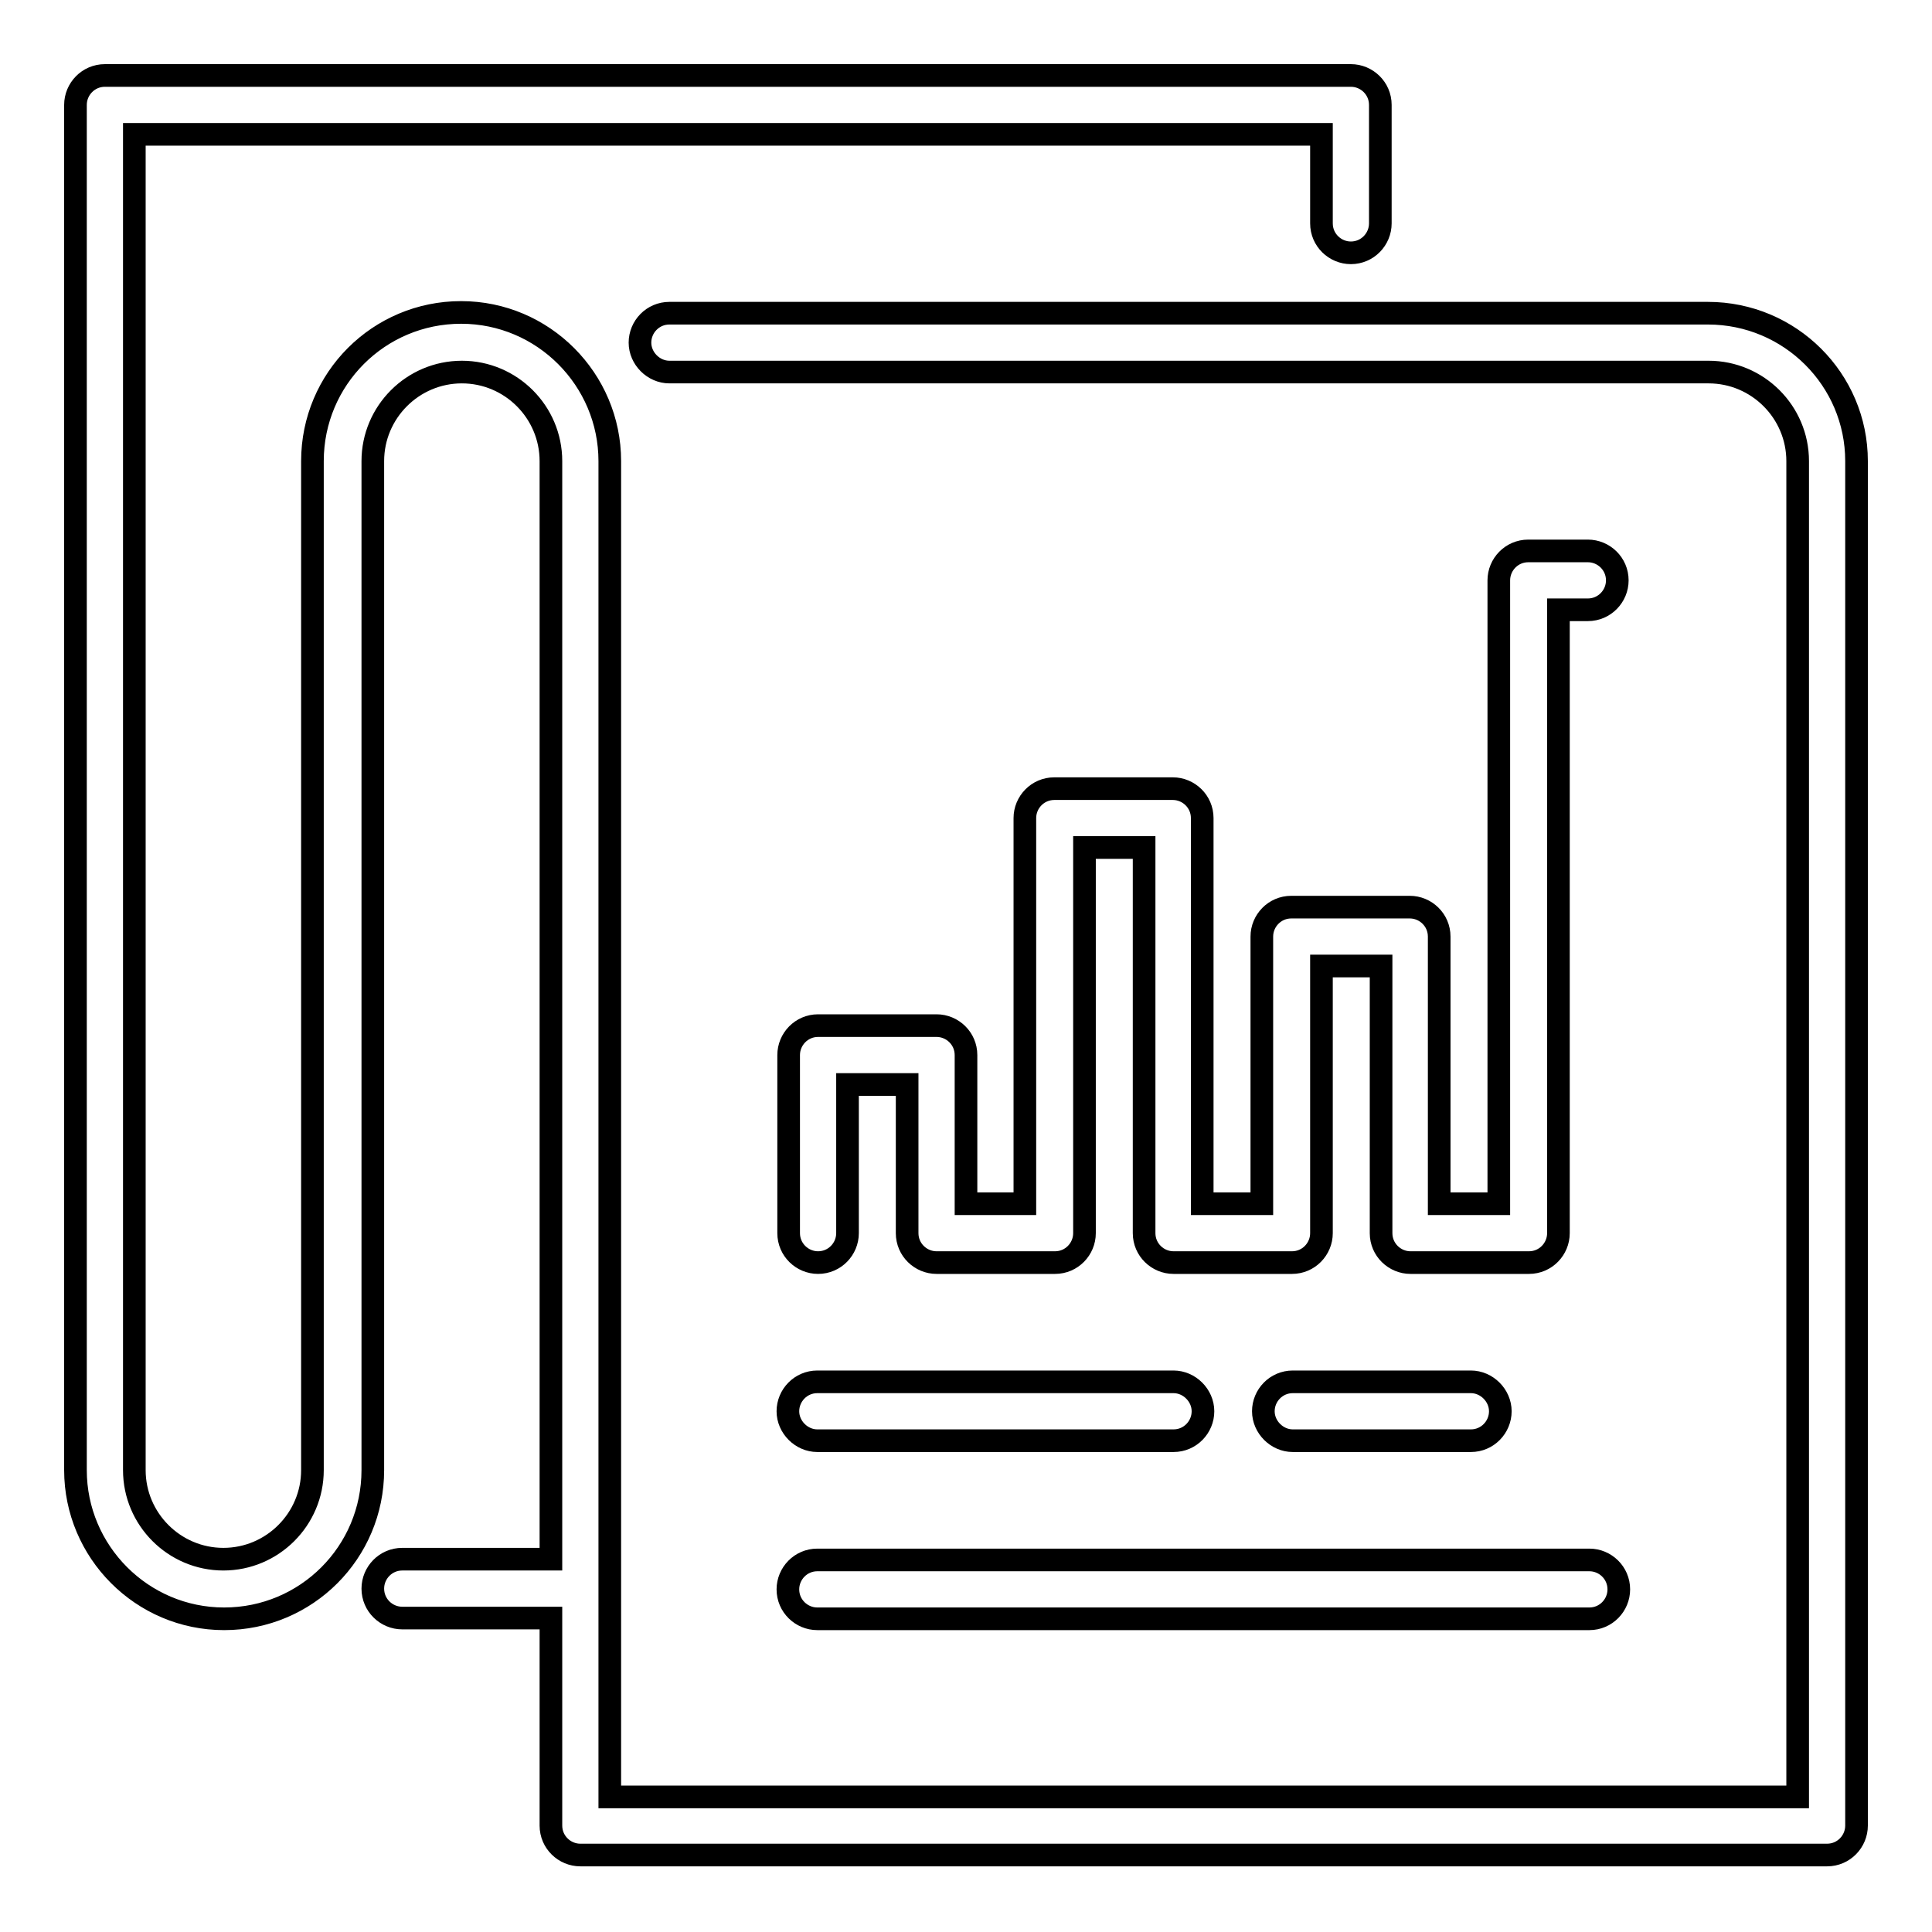
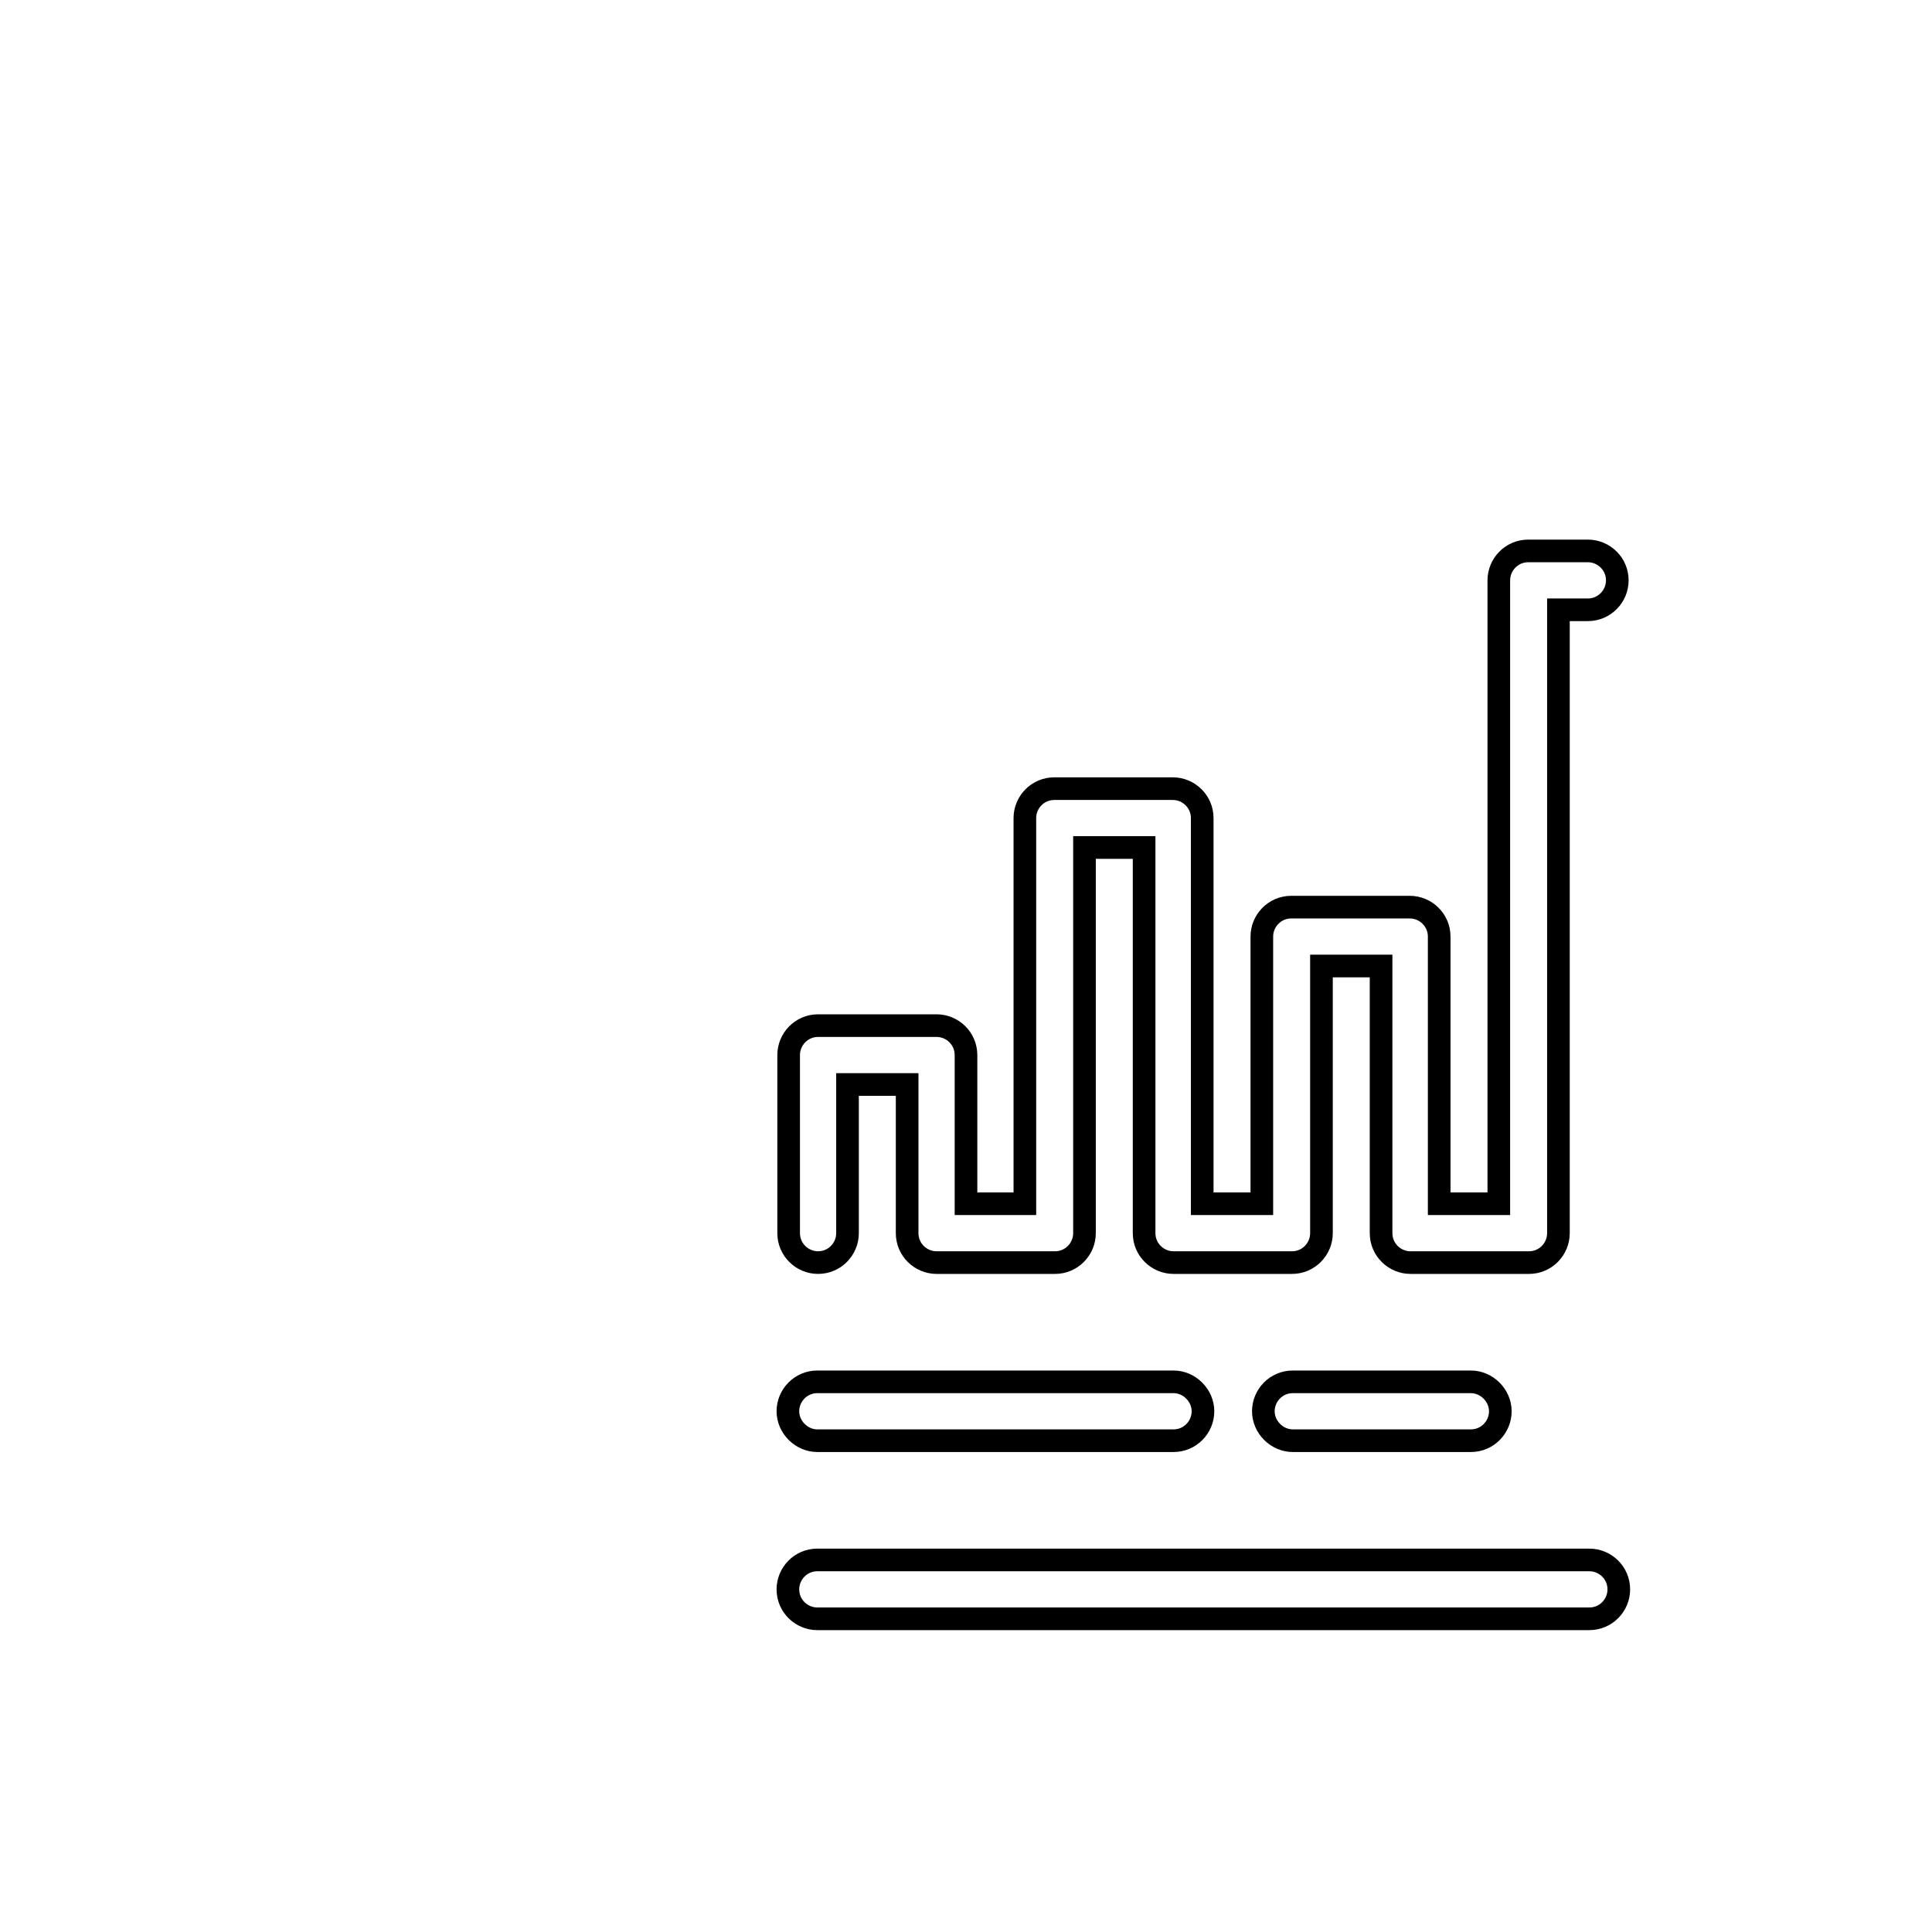
<svg xmlns="http://www.w3.org/2000/svg" version="1.1" x="0px" y="0px" viewBox="0 0 256 256" enable-background="new 0 0 256 256" xml:space="preserve">
  <g>
-     <path stroke-width="3" fill-opacity="0" stroke="#000000" d="M226.3,41.5H88.7c-2.2,0-3.9,1.8-3.9,3.9s1.8,3.9,3.9,3.9c0,0,0,0,0,0h137.7c6.5,0,11.8,5.3,11.8,11.8v177 H80.8v-177c0-10.8-8.8-19.7-19.7-19.7s-19.7,8.8-19.7,19.7v133.7c0,6.5-5.3,11.8-11.8,11.8s-11.8-5.3-11.8-11.8v-177h157.3v11.8 c0,2.2,1.8,3.9,3.9,3.9c2.2,0,3.9-1.8,3.9-3.9V13.9c0-2.2-1.8-3.9-3.9-3.9H13.9c-2.2,0-3.9,1.8-3.9,3.9v180.9 c0,10.8,8.8,19.7,19.7,19.7s19.7-8.8,19.7-19.7V61.1c0-6.5,5.3-11.8,11.8-11.8s11.8,5.3,11.8,11.8v145.5H53.3 c-2.2,0-3.9,1.8-3.9,3.9c0,2.2,1.8,3.9,3.9,3.9h19.7v27.5c0,2.2,1.8,3.9,3.9,3.9l0,0h165.2c2.2,0,3.9-1.8,3.9-3.9V61.1 C246,50.3,237.2,41.5,226.3,41.5" />
    <path stroke-width="3" fill-opacity="0" stroke="#000000" d="M124.1,135.9h-15.7c-2.2,0-3.9,1.8-3.9,3.9v23.6c0,2.2,1.8,3.9,3.9,3.9c2.2,0,3.9-1.8,3.9-3.9c0,0,0,0,0,0 v-19.7h7.9v19.7c0,2.2,1.8,3.9,3.9,3.9h15.7c2.2,0,3.9-1.8,3.9-3.9v-51.1h7.9v51.1c0,2.2,1.8,3.9,3.9,3.9h15.7 c2.2,0,3.9-1.8,3.9-3.9V128h7.9v35.4c0,2.2,1.8,3.9,3.9,3.9h15.7c2.2,0,3.9-1.8,3.9-3.9V80.8h3.9c2.2,0,3.9-1.8,3.9-3.9 c0-2.2-1.8-3.9-3.9-3.9c0,0,0,0,0,0h-7.9c-2.2,0-3.9,1.8-3.9,3.9v82.6h-7.9v-35.4c0-2.2-1.8-3.9-3.9-3.9h-15.7 c-2.2,0-3.9,1.8-3.9,3.9v35.4h-7.9v-51.1c0-2.2-1.8-3.9-3.9-3.9h-15.7c-2.2,0-3.9,1.8-3.9,3.9v51.1H128v-19.7 C128,137.6,126.2,135.9,124.1,135.9 M108.3,214.5h102.3c2.2,0,3.9-1.8,3.9-3.9c0-2.2-1.8-3.9-3.9-3.9l0,0H108.3 c-2.2,0-3.9,1.8-3.9,3.9C104.4,212.8,106.2,214.5,108.3,214.5 M108.3,190.9h47.2c2.2,0,3.9-1.8,3.9-3.9s-1.8-3.9-3.9-3.9h-47.2 c-2.2,0-3.9,1.8-3.9,3.9S106.2,190.9,108.3,190.9 M171.3,183.1c-2.2,0-3.9,1.8-3.9,3.9s1.8,3.9,3.9,3.9h23.6c2.2,0,3.9-1.8,3.9-3.9 s-1.8-3.9-3.9-3.9l0,0H171.3" />
  </g>
</svg>